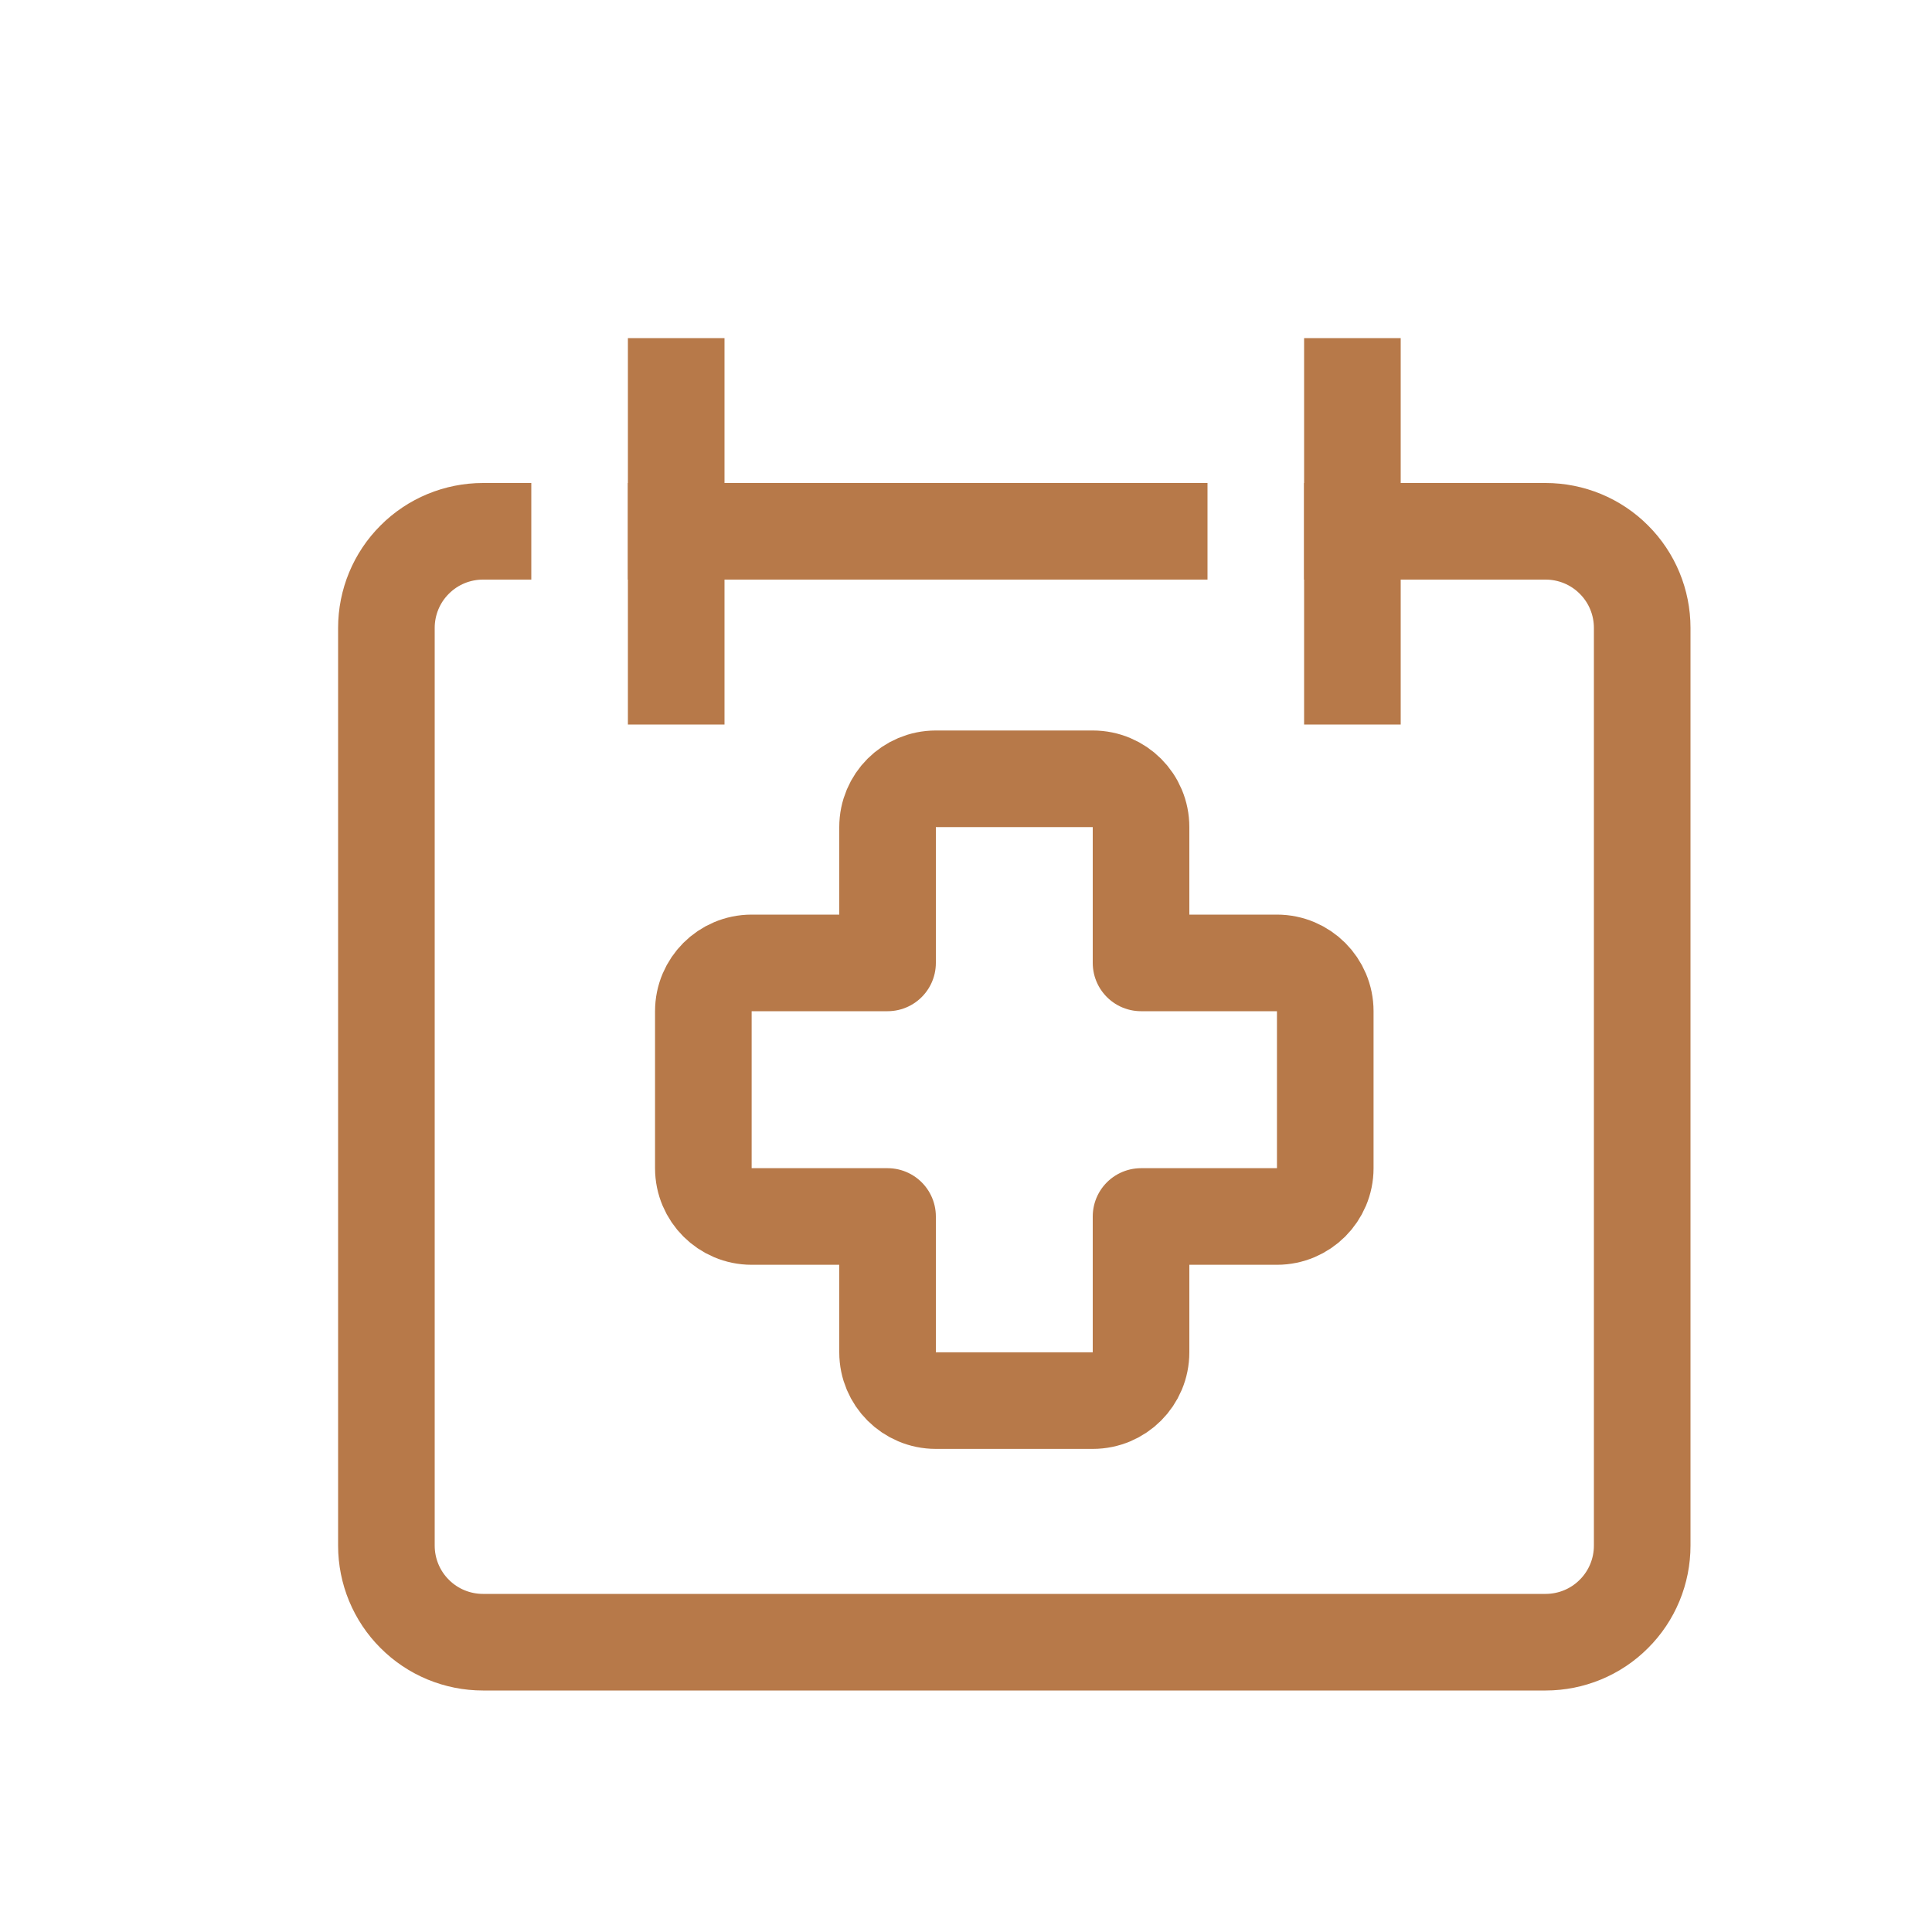
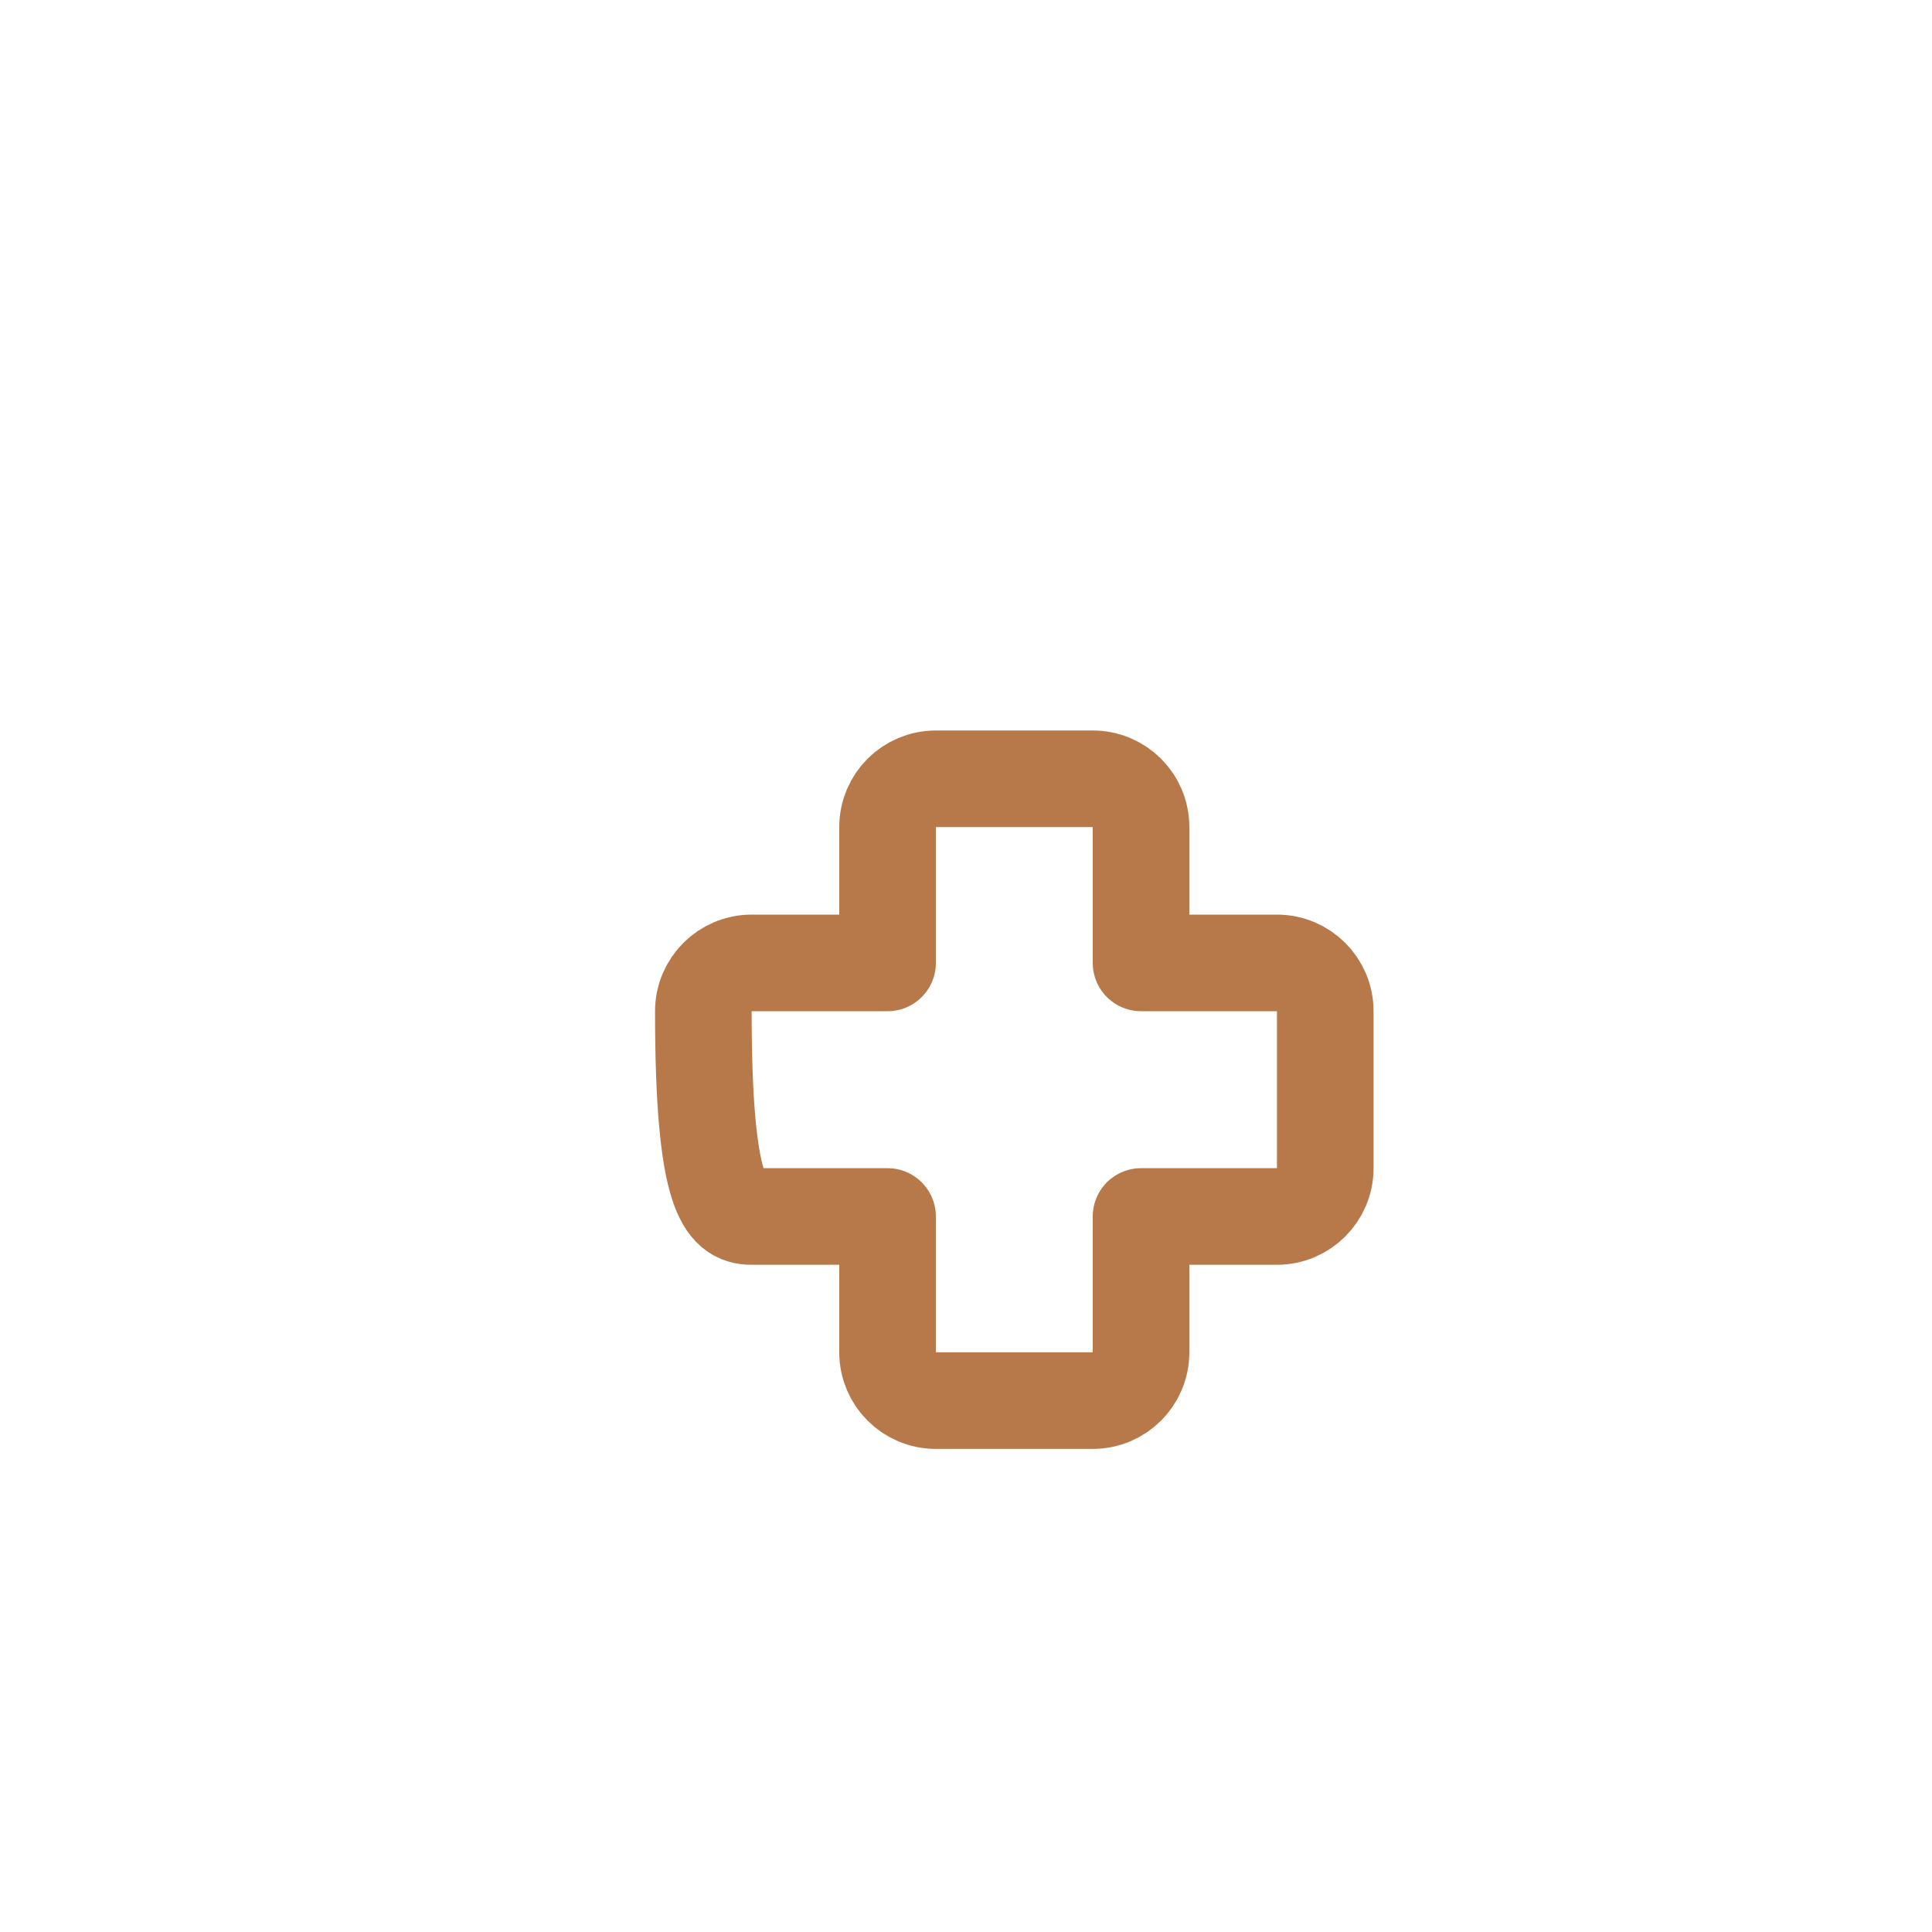
<svg xmlns="http://www.w3.org/2000/svg" width="20" height="20" viewBox="0 0 20 20" fill="none">
-   <path d="M5 5.5C4.735 5.5 4.48 5.605 4.293 5.793C4.105 5.98 4 6.235 4 6.5V16C4 16.265 4.105 16.52 4.293 16.707C4.48 16.895 4.735 17 5 17H16C16.265 17 16.52 16.895 16.707 16.707C16.895 16.52 17 16.265 17 16V6.5C17 6.235 16.895 5.98 16.707 5.793C16.52 5.605 16.265 5.5 16 5.5H14" stroke="#B77949" stroke-linecap="square" stroke-linejoin="round" />
-   <path d="M7 4V7" stroke="#B77949" stroke-linecap="square" stroke-linejoin="round" />
-   <path d="M14 4V7" stroke="#B77949" stroke-linecap="square" stroke-linejoin="round" />
-   <path d="M7 5.5H12" stroke="#B77949" stroke-linecap="square" stroke-linejoin="round" />
-   <path d="M9.688 8.062C9.411 8.062 9.188 8.285 9.188 8.562V9.968H7.781C7.505 9.968 7.281 10.192 7.281 10.468V12.093C7.281 12.369 7.505 12.593 7.781 12.593H9.188V13.999C9.188 14.275 9.411 14.499 9.688 14.499H11.312C11.589 14.499 11.812 14.275 11.812 13.999V12.593H13.219C13.495 12.593 13.719 12.369 13.719 12.093V10.468C13.719 10.192 13.495 9.968 13.219 9.968H11.812V8.562C11.812 8.285 11.589 8.062 11.312 8.062H9.688Z" stroke="#B77949" stroke-linecap="round" stroke-linejoin="round" />
+   <path d="M9.688 8.062C9.411 8.062 9.188 8.285 9.188 8.562V9.968H7.781C7.505 9.968 7.281 10.192 7.281 10.468C7.281 12.369 7.505 12.593 7.781 12.593H9.188V13.999C9.188 14.275 9.411 14.499 9.688 14.499H11.312C11.589 14.499 11.812 14.275 11.812 13.999V12.593H13.219C13.495 12.593 13.719 12.369 13.719 12.093V10.468C13.719 10.192 13.495 9.968 13.219 9.968H11.812V8.562C11.812 8.285 11.589 8.062 11.312 8.062H9.688Z" stroke="#B77949" stroke-linecap="round" stroke-linejoin="round" />
</svg>